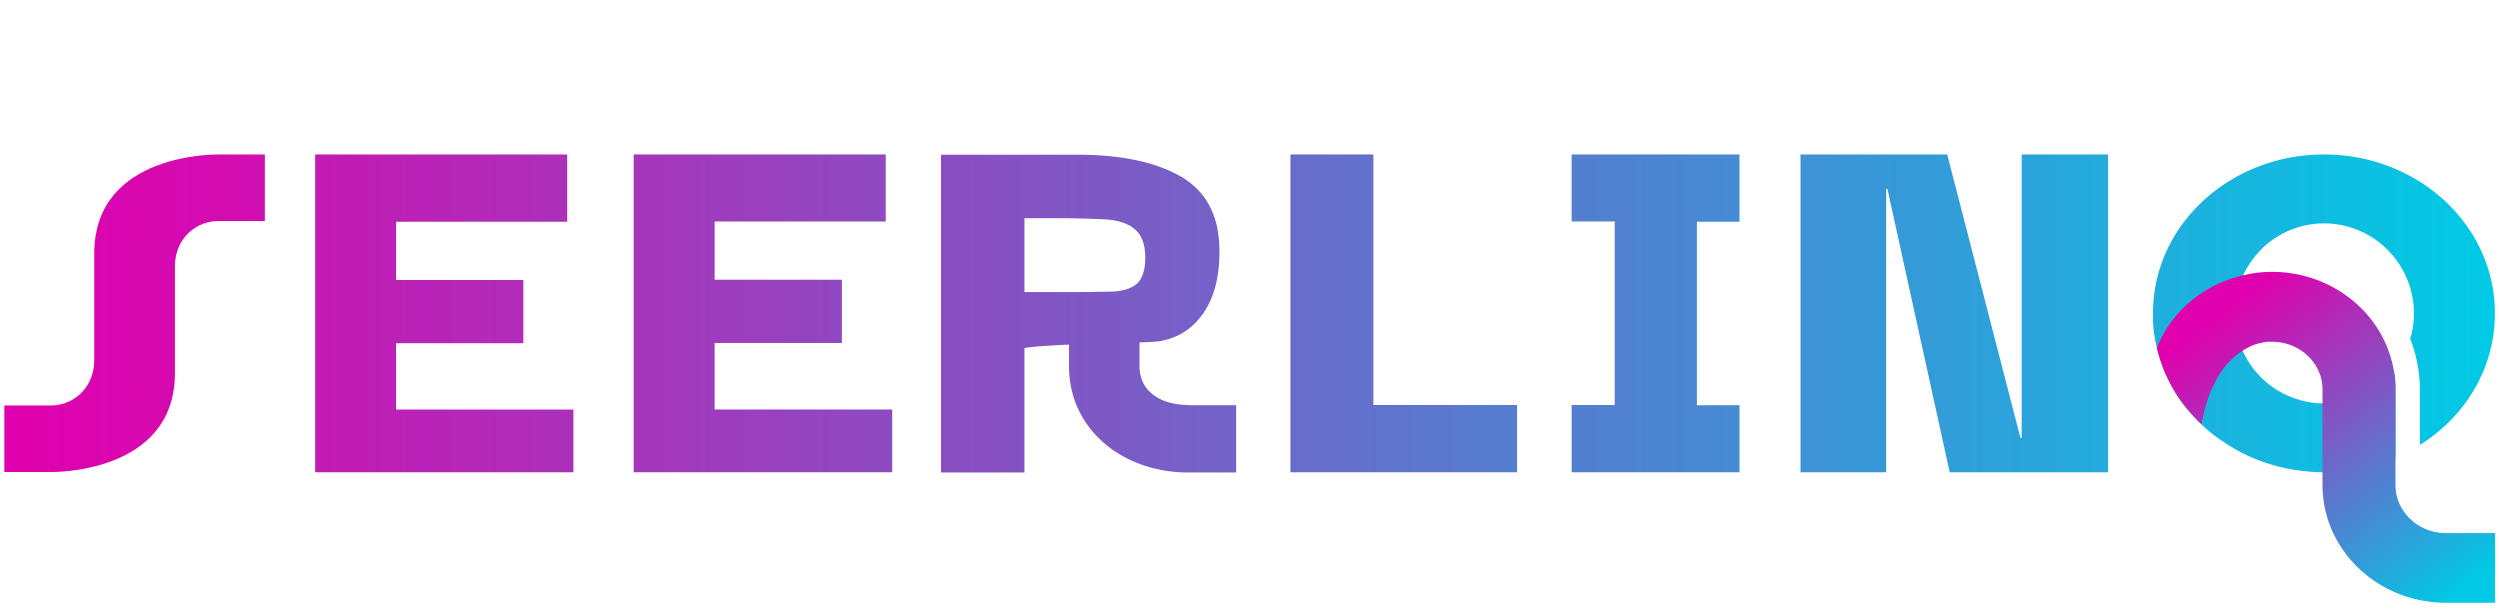
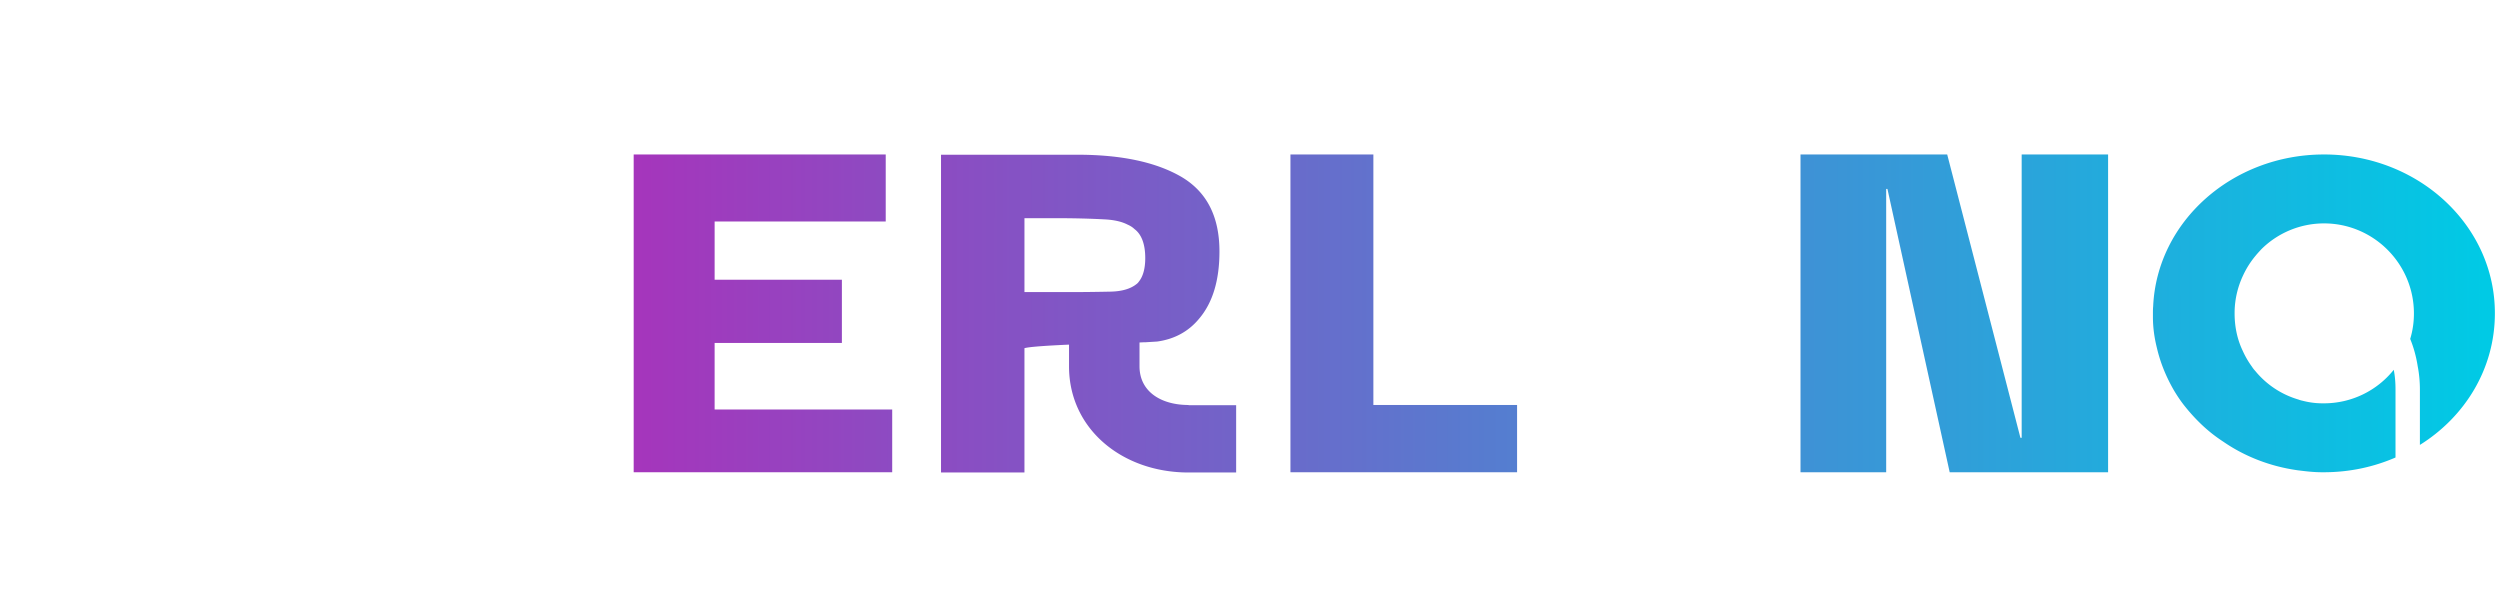
<svg xmlns="http://www.w3.org/2000/svg" width="261" height="64" fill="none">
  <path d="M211.062 16.127h9.023v33.176h-16.537l-6.5-29.578h-.131v29.578h-8.944V16.127h15.315l7.644 29.578h.13V16.127z" fill="url(#paint0_linear_1033_4447)" />
  <path d="M242.627 16.127c-9.594 0-17.446 7.022-17.836 15.856-.025.248-.025.496-.025.744v.373c0 1.116.155 2.183.415 3.225.364 1.563.963 3.003 1.742 4.367.364.62.78 1.241 1.248 1.812.52.645 1.067 1.24 1.665 1.811a15.548 15.548 0 002.262 1.787c2.262 1.563 4.939 2.605 7.826 3.002l.624.075c.624.074 1.248.124 1.898.124h.156c2.678 0 5.2-.546 7.489-1.539v-7.121c0-.695-.053-1.365-.183-2.035a9.325 9.325 0 01-7.281 3.499h-.155a8.09 8.09 0 01-1.898-.224c-.208-.05-.443-.099-.624-.173a9.154 9.154 0 01-4.498-2.978 3.31 3.31 0 01-.364-.471 9.137 9.137 0 01-.937-1.613c-.571-1.191-.858-2.506-.858-3.92v-.174a9.224 9.224 0 01.884-3.797 9.283 9.283 0 011.327-2.084c.182-.224.415-.472.598-.67a9.294 9.294 0 016.525-2.68c5.175 0 9.387 4.218 9.387 9.404 0 .918-.13 1.812-.389 2.655.364.894.624 1.837.779 2.83.156.793.234 1.637.234 2.48v5.757c4.733-2.953 7.827-7.99 7.827-13.722.026-9.18-7.982-16.6-17.838-16.6z" fill="url(#paint1_linear_1033_4447)" />
  <path d="M74.607 35.804h13.286v-6.6H74.607v-6.08h17.862v-6.997H66.156v33.176h26.99v-6.551h-18.54v-6.948z" fill="url(#paint2_linear_1033_4447)" />
  <path d="M143.38 16.127h-8.657v33.176h23.66V42.28H143.38V16.127z" fill="url(#paint3_linear_1033_4447)" />
-   <path d="M41.353 42.752h18.513v6.55H32.902V16.128h26.313v7.022H41.353v6.08h13.286v6.6H41.353v6.923z" fill="url(#paint4_linear_1033_4447)" />
  <path d="M124.087 42.281c-2.834 0-5.122-1.365-5.122-4.044v-2.482c.416-.025.65-.025.65-.025l1.197-.074c1.793-.248 3.275-1.042 4.393-2.407 1.404-1.663 2.106-3.995 2.106-6.998 0-3.647-1.326-6.228-3.978-7.791-2.651-1.538-6.266-2.308-10.842-2.308H98.242v33.176h8.711V36.351c.494-.15 2.444-.273 4.654-.373v2.283c0 6.551 5.591 11.067 12.455 11.067h4.992v-7.022h-4.967v-.025zm-17.134-11.786v-7.717h3.25c2.028 0 3.718.05 5.096.124.988.05 1.794.223 2.418.546.286.124.52.273.728.471.729.546 1.119 1.563 1.119 3.027 0 1.092-.235 1.911-.651 2.432a1.081 1.081 0 01-.286.298c-.598.471-1.482.744-2.678.77-1.144.024-2.6.049-4.368.049h-4.628z" fill="url(#paint5_linear_1033_4447)" />
-   <path d="M181.603 42.28v7.023h-17.525V42.28h4.498V23.124h-4.498v-6.997h17.525v7.022h-4.447v19.156h4.447v-.024z" fill="url(#paint6_linear_1033_4447)" />
-   <path d="M22.84 16.128s-13-.298-13 10.322v11.216c0 1.464-.65 2.903-1.873 3.797-.676.496-1.56.868-2.704.868H.453v6.948h4.81s13 .298 13-10.323V27.74c0-1.463.651-2.903 1.873-3.796.676-.496 1.56-.868 2.704-.868h4.81v-6.948h-4.81z" fill="url(#paint7_linear_1033_4447)" />
-   <path d="M260.489 55.63v7.295h-5.148c-7.098 0-12.871-5.508-12.871-12.282v-9.976c0-2.754-2.366-4.987-5.252-4.987h-.494c-.051 0-.13 0-.181.025-.079 0-.183.025-.287.05-.13.024-.286.049-.441.099a1.701 1.701 0 00-.469.149c-.104.024-.208.074-.312.124-.13.05-.286.124-.416.198-.104.05-.208.1-.311.174a.775.775 0 00-.183.124c-1.118.695-2.314 1.91-3.224 4.02-.441.992-.806 2.208-1.065 3.647a18.626 18.626 0 01-1.665-1.811 14.095 14.095 0 01-1.248-1.812 15.794 15.794 0 01-1.742-4.367c1.482-3.722 4.836-6.6 8.97-7.543a12.664 12.664 0 013.068-.372c6.37 0 11.675 4.441 12.689 10.248.13.67.182 1.34.182 2.034v9.976c0 2.754 2.366 5.012 5.252 5.012h5.148v-.025z" fill="url(#paint8_linear_1033_4447)" />
  <defs>
    <linearGradient id="paint0_linear_1033_4447" x1="4.556" y1="32.708" x2="259.426" y2="32.708" gradientUnits="userSpaceOnUse">
      <stop stop-color="#E000AD" />
      <stop offset="1" stop-color="#00CAE5" />
    </linearGradient>
    <linearGradient id="paint1_linear_1033_4447" x1="7.324" y1="32.708" x2="259.472" y2="32.708" gradientUnits="userSpaceOnUse">
      <stop stop-color="#E000AD" />
      <stop offset="1" stop-color="#00CAE5" />
    </linearGradient>
    <linearGradient id="paint2_linear_1033_4447" x1=".741" y1="32.708" x2="250.068" y2="32.708" gradientUnits="userSpaceOnUse">
      <stop stop-color="#E000AD" />
      <stop offset="1" stop-color="#00CAE5" />
    </linearGradient>
    <linearGradient id="paint3_linear_1033_4447" x1="2.474" y1="32.708" x2="251.801" y2="32.708" gradientUnits="userSpaceOnUse">
      <stop stop-color="#E000AD" />
      <stop offset="1" stop-color="#00CAE5" />
    </linearGradient>
    <linearGradient id="paint4_linear_1033_4447" x1=".743" y1="32.709" x2="250.07" y2="32.709" gradientUnits="userSpaceOnUse">
      <stop stop-color="#E000AD" />
      <stop offset="1" stop-color="#00CAE5" />
    </linearGradient>
    <linearGradient id="paint5_linear_1033_4447" x1="-2.414" y1="32.708" x2="264.162" y2="32.708" gradientUnits="userSpaceOnUse">
      <stop stop-color="#E000AD" />
      <stop offset="1" stop-color="#00CAE5" />
    </linearGradient>
    <linearGradient id="paint6_linear_1033_4447" x1="-1.475" y1="32.708" x2="262.97" y2="32.708" gradientUnits="userSpaceOnUse">
      <stop stop-color="#E000AD" />
      <stop offset="1" stop-color="#00CAE5" />
    </linearGradient>
    <linearGradient id="paint7_linear_1033_4447" x1=".22" y1="32.708" x2="380.8" y2="32.708" gradientUnits="userSpaceOnUse">
      <stop stop-color="#E000AD" />
      <stop offset="1" stop-color="#00CAE5" />
    </linearGradient>
    <linearGradient id="paint8_linear_1033_4447" x1="232.743" y1="31.797" x2="256.124" y2="62.422" gradientUnits="userSpaceOnUse">
      <stop stop-color="#E000AD" />
      <stop offset="1" stop-color="#00CAE5" />
    </linearGradient>
  </defs>
</svg>